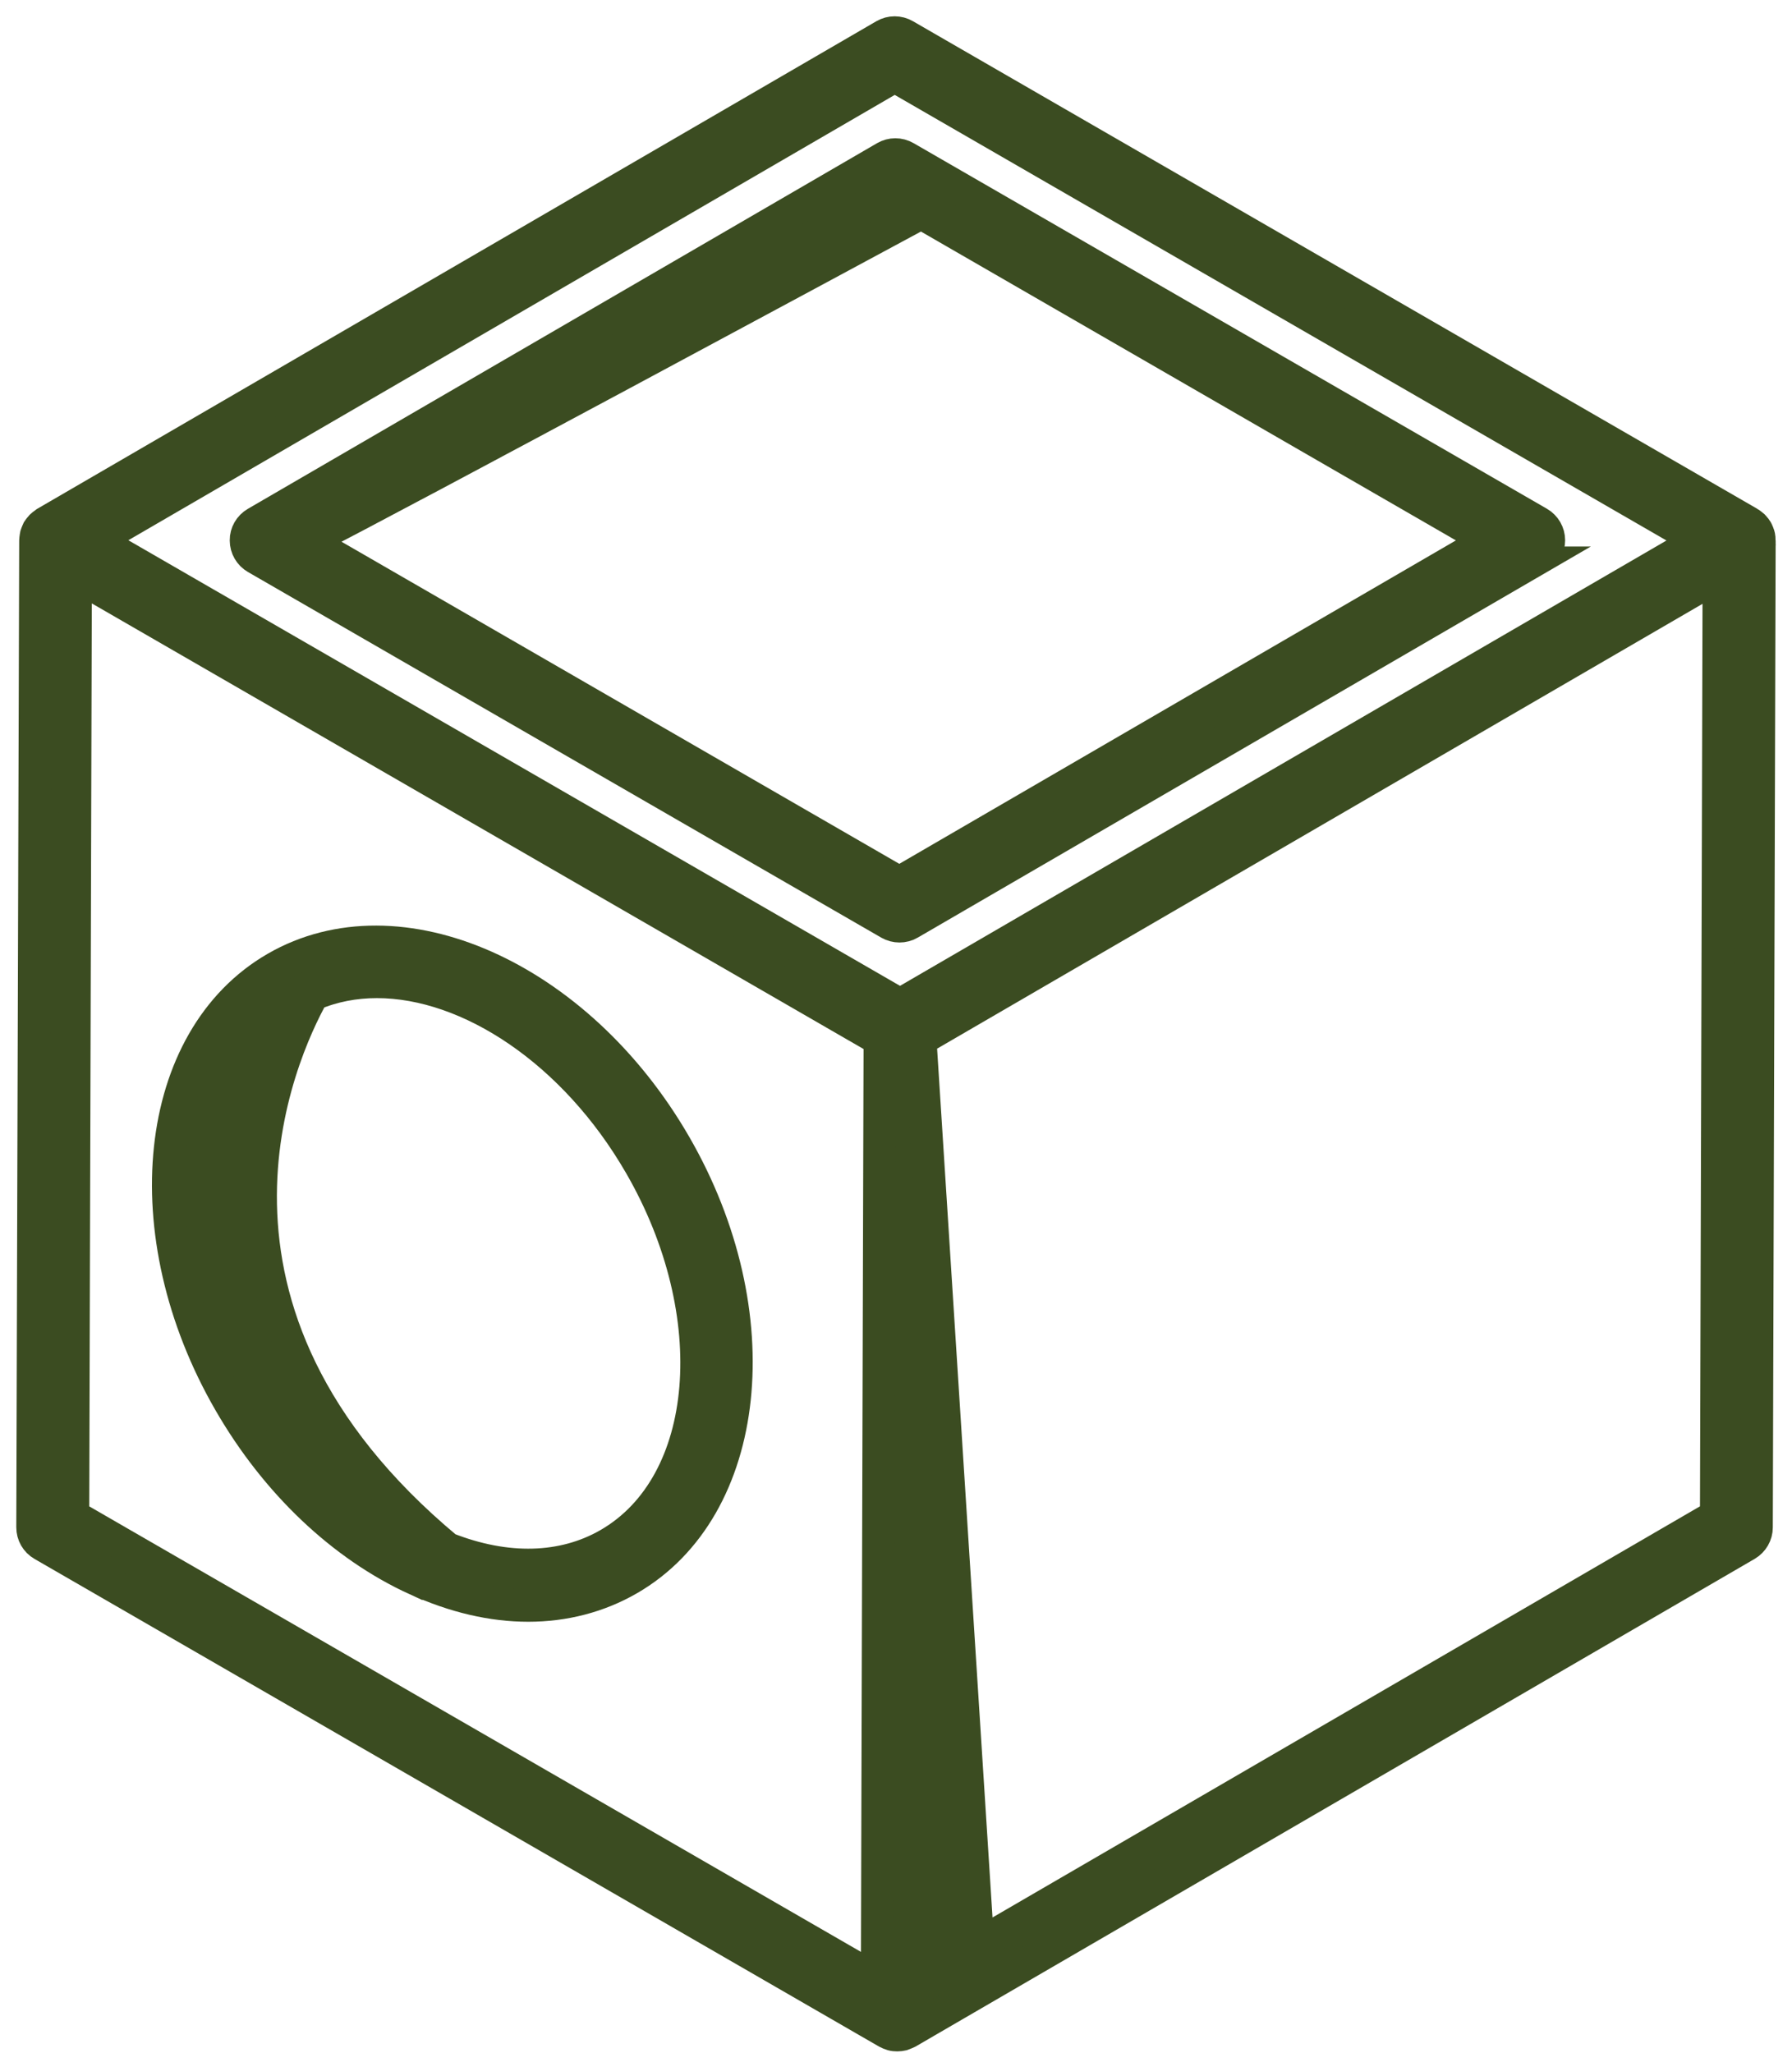
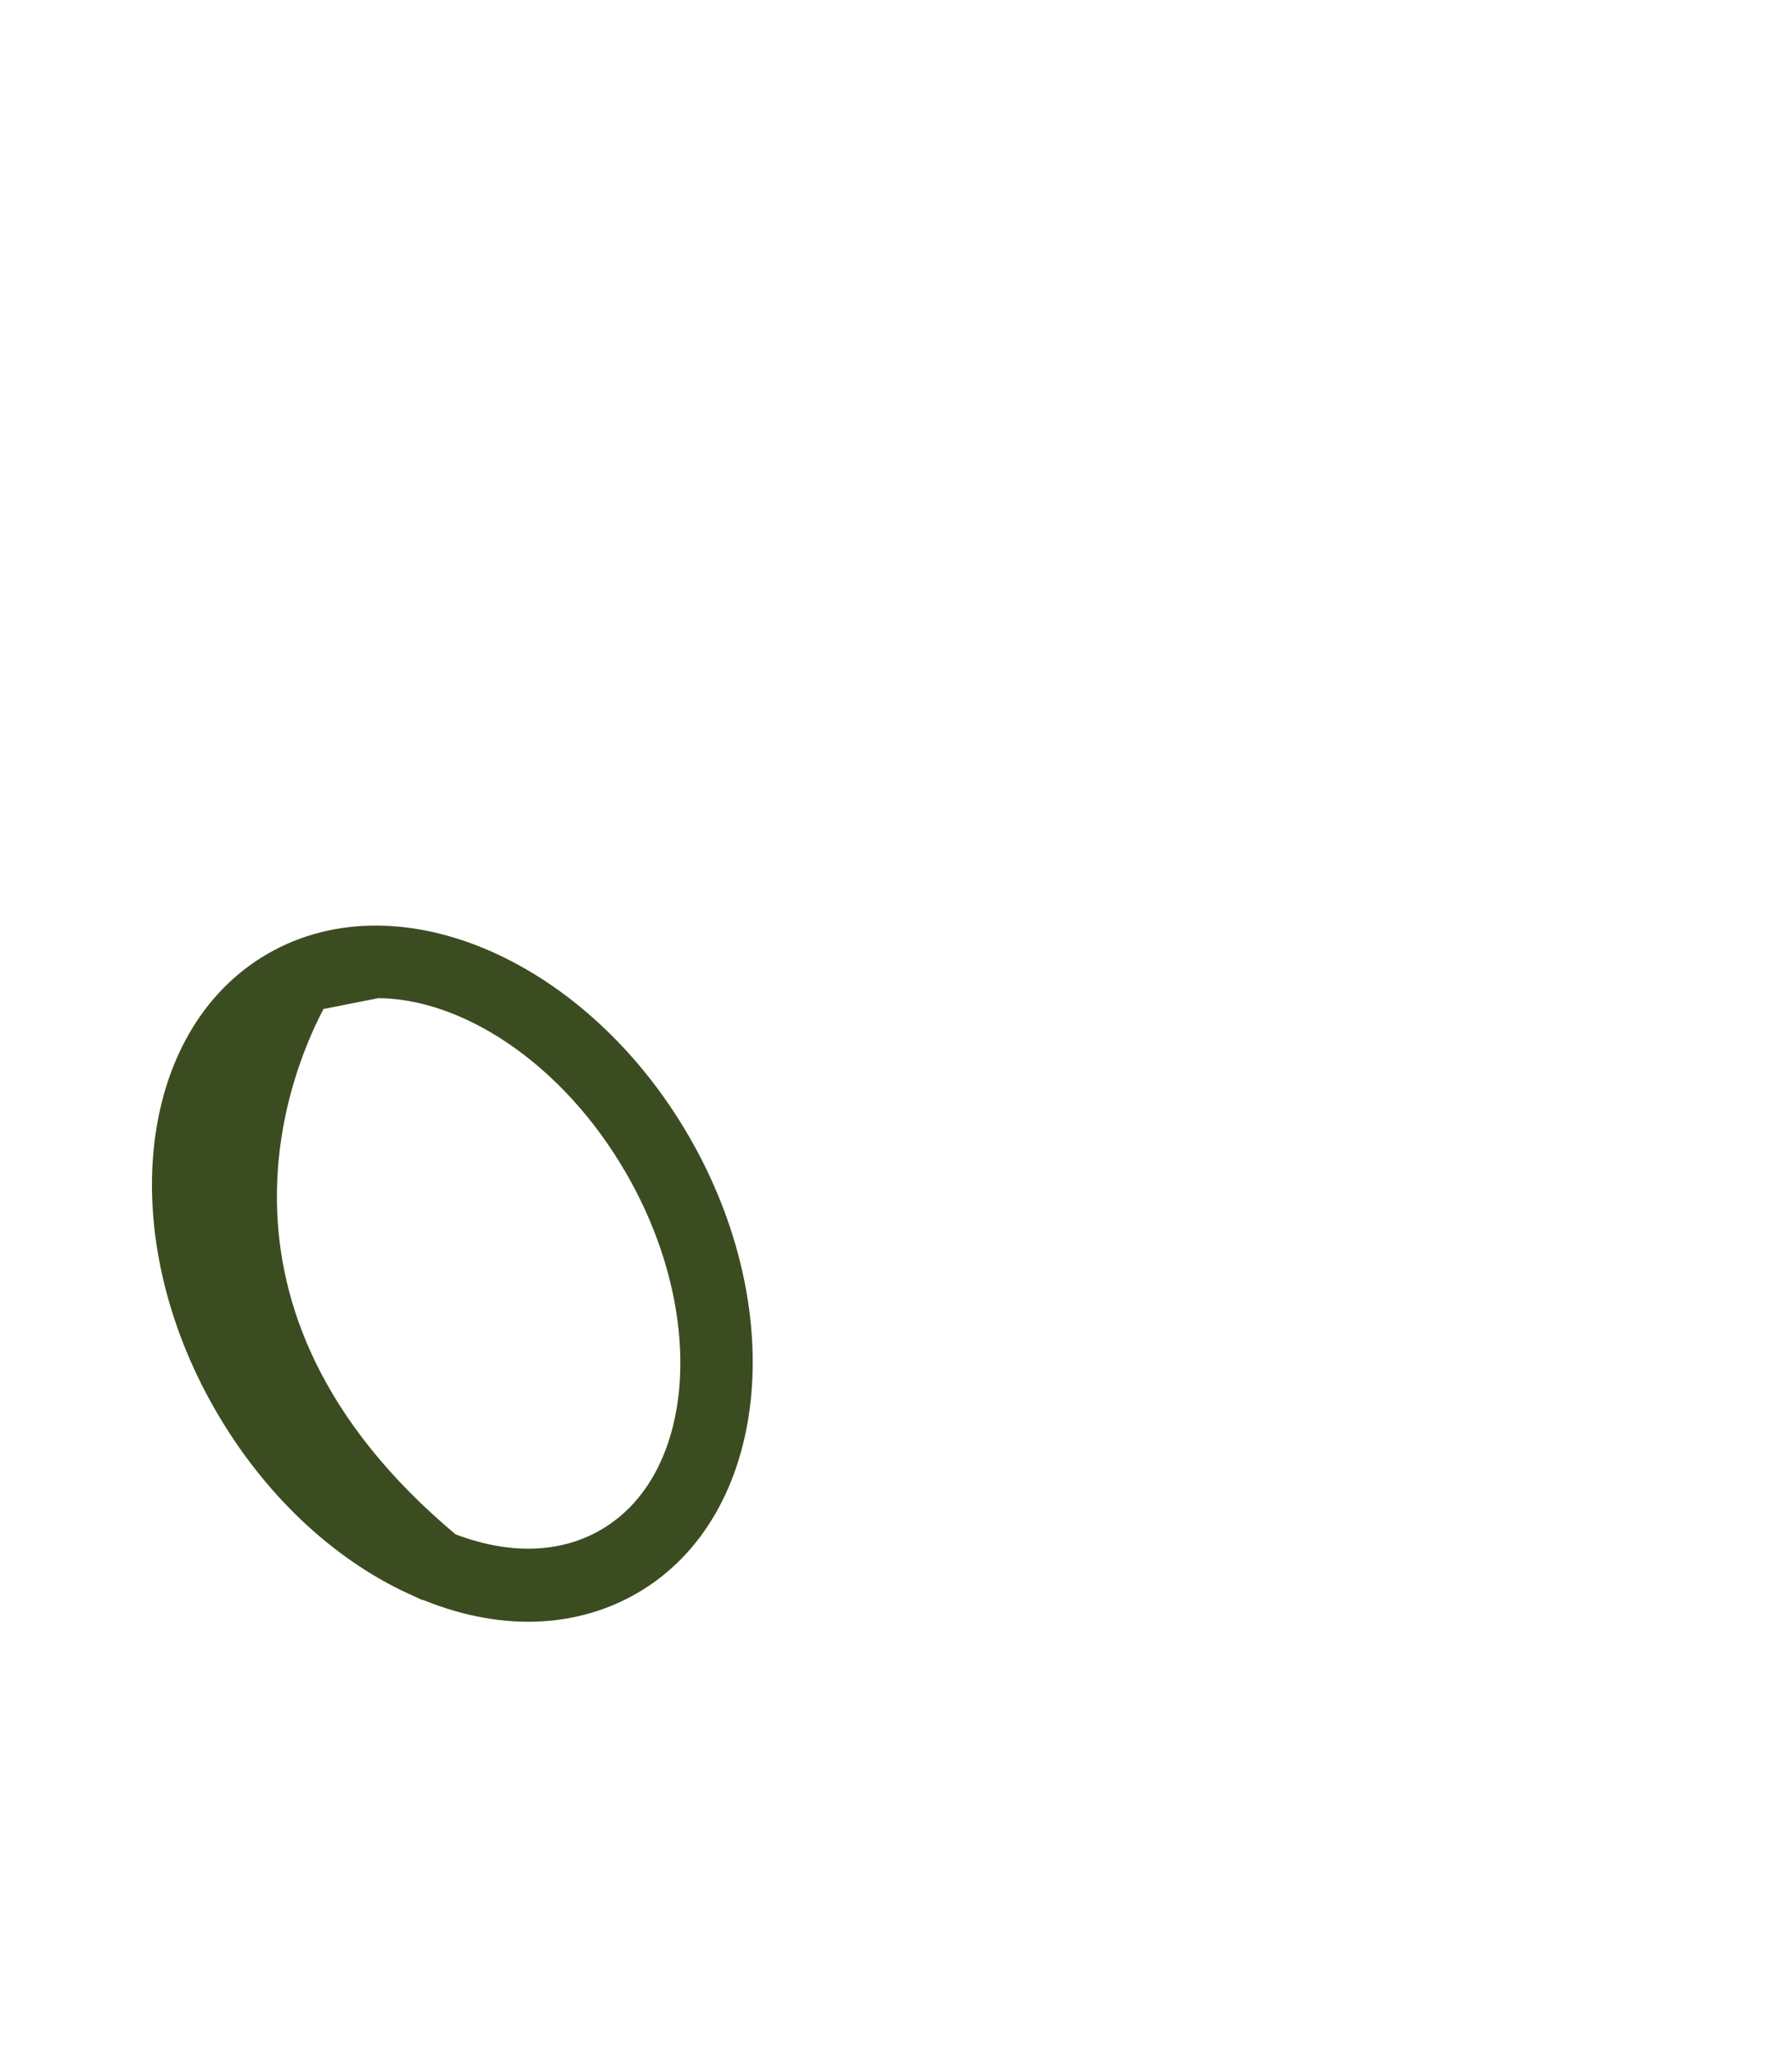
<svg xmlns="http://www.w3.org/2000/svg" width="55" height="63" viewBox="0 0 55 63" fill="none">
-   <path d="M54 16.584C54 16.552 53.993 16.52 53.988 16.49C53.985 16.468 53.985 16.445 53.978 16.426C53.968 16.389 53.95 16.356 53.936 16.322C53.928 16.307 53.926 16.292 53.916 16.277C53.896 16.242 53.869 16.21 53.842 16.18C53.831 16.171 53.827 16.158 53.817 16.148C53.797 16.128 53.775 16.116 53.752 16.099C53.73 16.081 53.71 16.061 53.685 16.049L27.77 1.084C27.577 0.972 27.341 0.972 27.148 1.084L1.396 16.047C1.379 16.059 1.364 16.074 1.347 16.086C1.32 16.106 1.292 16.123 1.268 16.148C1.25 16.166 1.238 16.188 1.22 16.208C1.203 16.23 1.183 16.25 1.168 16.275C1.156 16.297 1.149 16.324 1.139 16.349C1.129 16.374 1.116 16.396 1.109 16.423C1.102 16.448 1.102 16.475 1.099 16.503C1.094 16.53 1.089 16.557 1.089 16.584L1 46.875C1 47.097 1.116 47.301 1.31 47.412L27.23 62.378C27.27 62.4 27.312 62.415 27.356 62.43C27.364 62.432 27.371 62.437 27.381 62.44C27.433 62.455 27.488 62.459 27.54 62.459C27.592 62.459 27.646 62.452 27.698 62.44C27.723 62.432 27.745 62.42 27.768 62.41C27.795 62.4 27.822 62.393 27.849 62.378L53.604 47.41C53.794 47.298 53.911 47.095 53.911 46.877L53.998 16.587L54 16.584ZM26.938 55.216L26.923 60.77L2.239 46.52L2.32 17.654L27.005 31.907L26.938 55.216ZM2.942 16.582L27.46 2.335L52.145 16.587L27.624 30.834L2.942 16.582ZM52.675 46.518L30.015 59.687L28.243 31.907L52.756 17.662L52.675 46.518Z" fill="#3B4C21" stroke="#3B4C21" />
-   <path d="M12.784 48.472C13.951 49.005 15.113 49.273 16.213 49.273C17.313 49.273 18.369 49.003 19.3 48.465C23.07 46.288 23.707 40.31 20.719 35.137C17.732 29.964 12.237 27.527 8.467 29.704C4.696 31.882 4.059 37.86 7.047 43.032C8.474 45.505 10.51 47.437 12.782 48.475L12.784 48.472ZM11.568 30.133C14.4 30.133 17.633 32.261 19.649 35.754C22.295 40.334 21.859 45.554 18.683 47.39C17.286 48.197 15.539 48.24 13.721 47.524C4.974 40.238 8.588 32.34 9.601 30.522C10.218 30.259 10.882 30.133 11.568 30.133Z" fill="#3B4C21" stroke="#3B4C21" />
-   <path d="M46.968 17.273L47.23 17.119C47.421 17.008 47.537 16.805 47.537 16.582C47.537 16.361 47.419 16.158 47.228 16.047L27.791 4.827C27.597 4.715 27.362 4.715 27.169 4.827L7.858 16.049C7.667 16.161 7.548 16.364 7.551 16.587C7.551 16.807 7.67 17.013 7.86 17.122L27.109 28.235L27.298 28.344C27.394 28.399 27.501 28.426 27.607 28.426C27.714 28.426 27.823 28.399 27.919 28.342L46.97 17.273H46.968ZM27.605 27.091L9.441 16.602C12.325 15.133 26.022 7.748 28.274 6.534L45.682 16.584L27.605 27.088V27.091Z" fill="#3B4C21" stroke="#3B4C21" />
+   <path d="M12.784 48.472C13.951 49.005 15.113 49.273 16.213 49.273C17.313 49.273 18.369 49.003 19.3 48.465C23.07 46.288 23.707 40.31 20.719 35.137C17.732 29.964 12.237 27.527 8.467 29.704C4.696 31.882 4.059 37.86 7.047 43.032C8.474 45.505 10.51 47.437 12.782 48.475L12.784 48.472ZM11.568 30.133C14.4 30.133 17.633 32.261 19.649 35.754C22.295 40.334 21.859 45.554 18.683 47.39C17.286 48.197 15.539 48.24 13.721 47.524C4.974 40.238 8.588 32.34 9.601 30.522Z" fill="#3B4C21" stroke="#3B4C21" />
</svg>